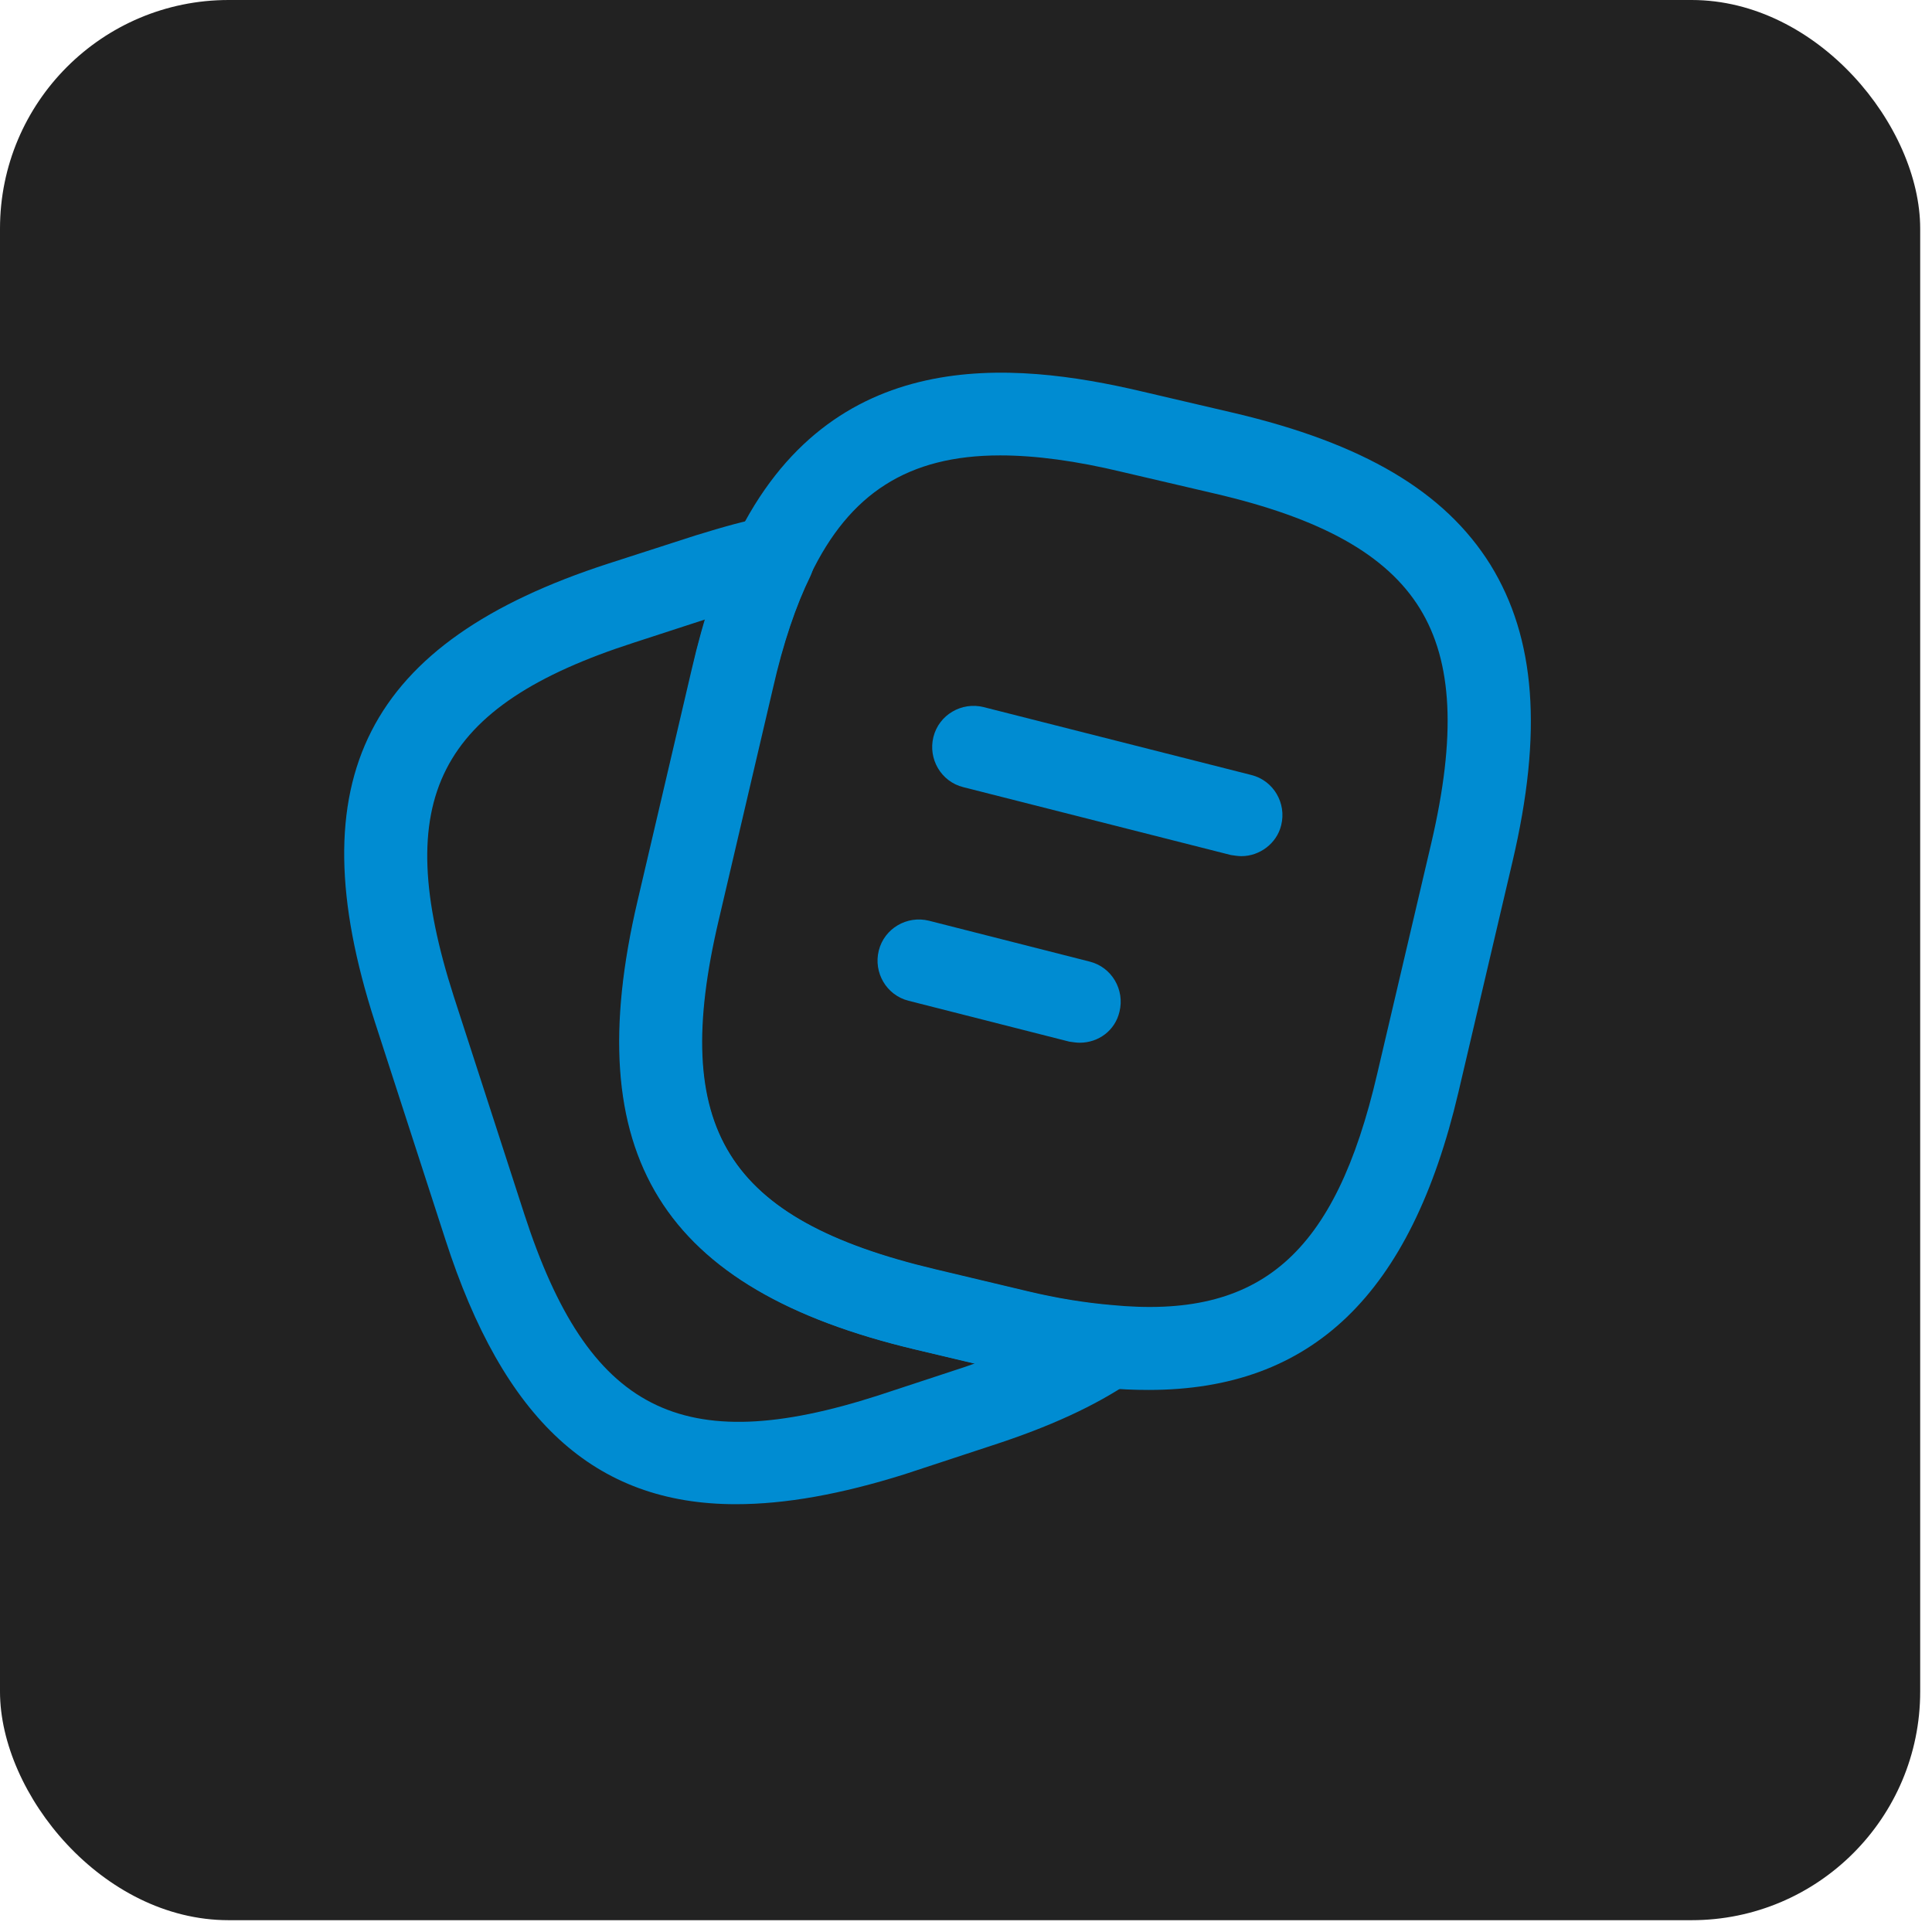
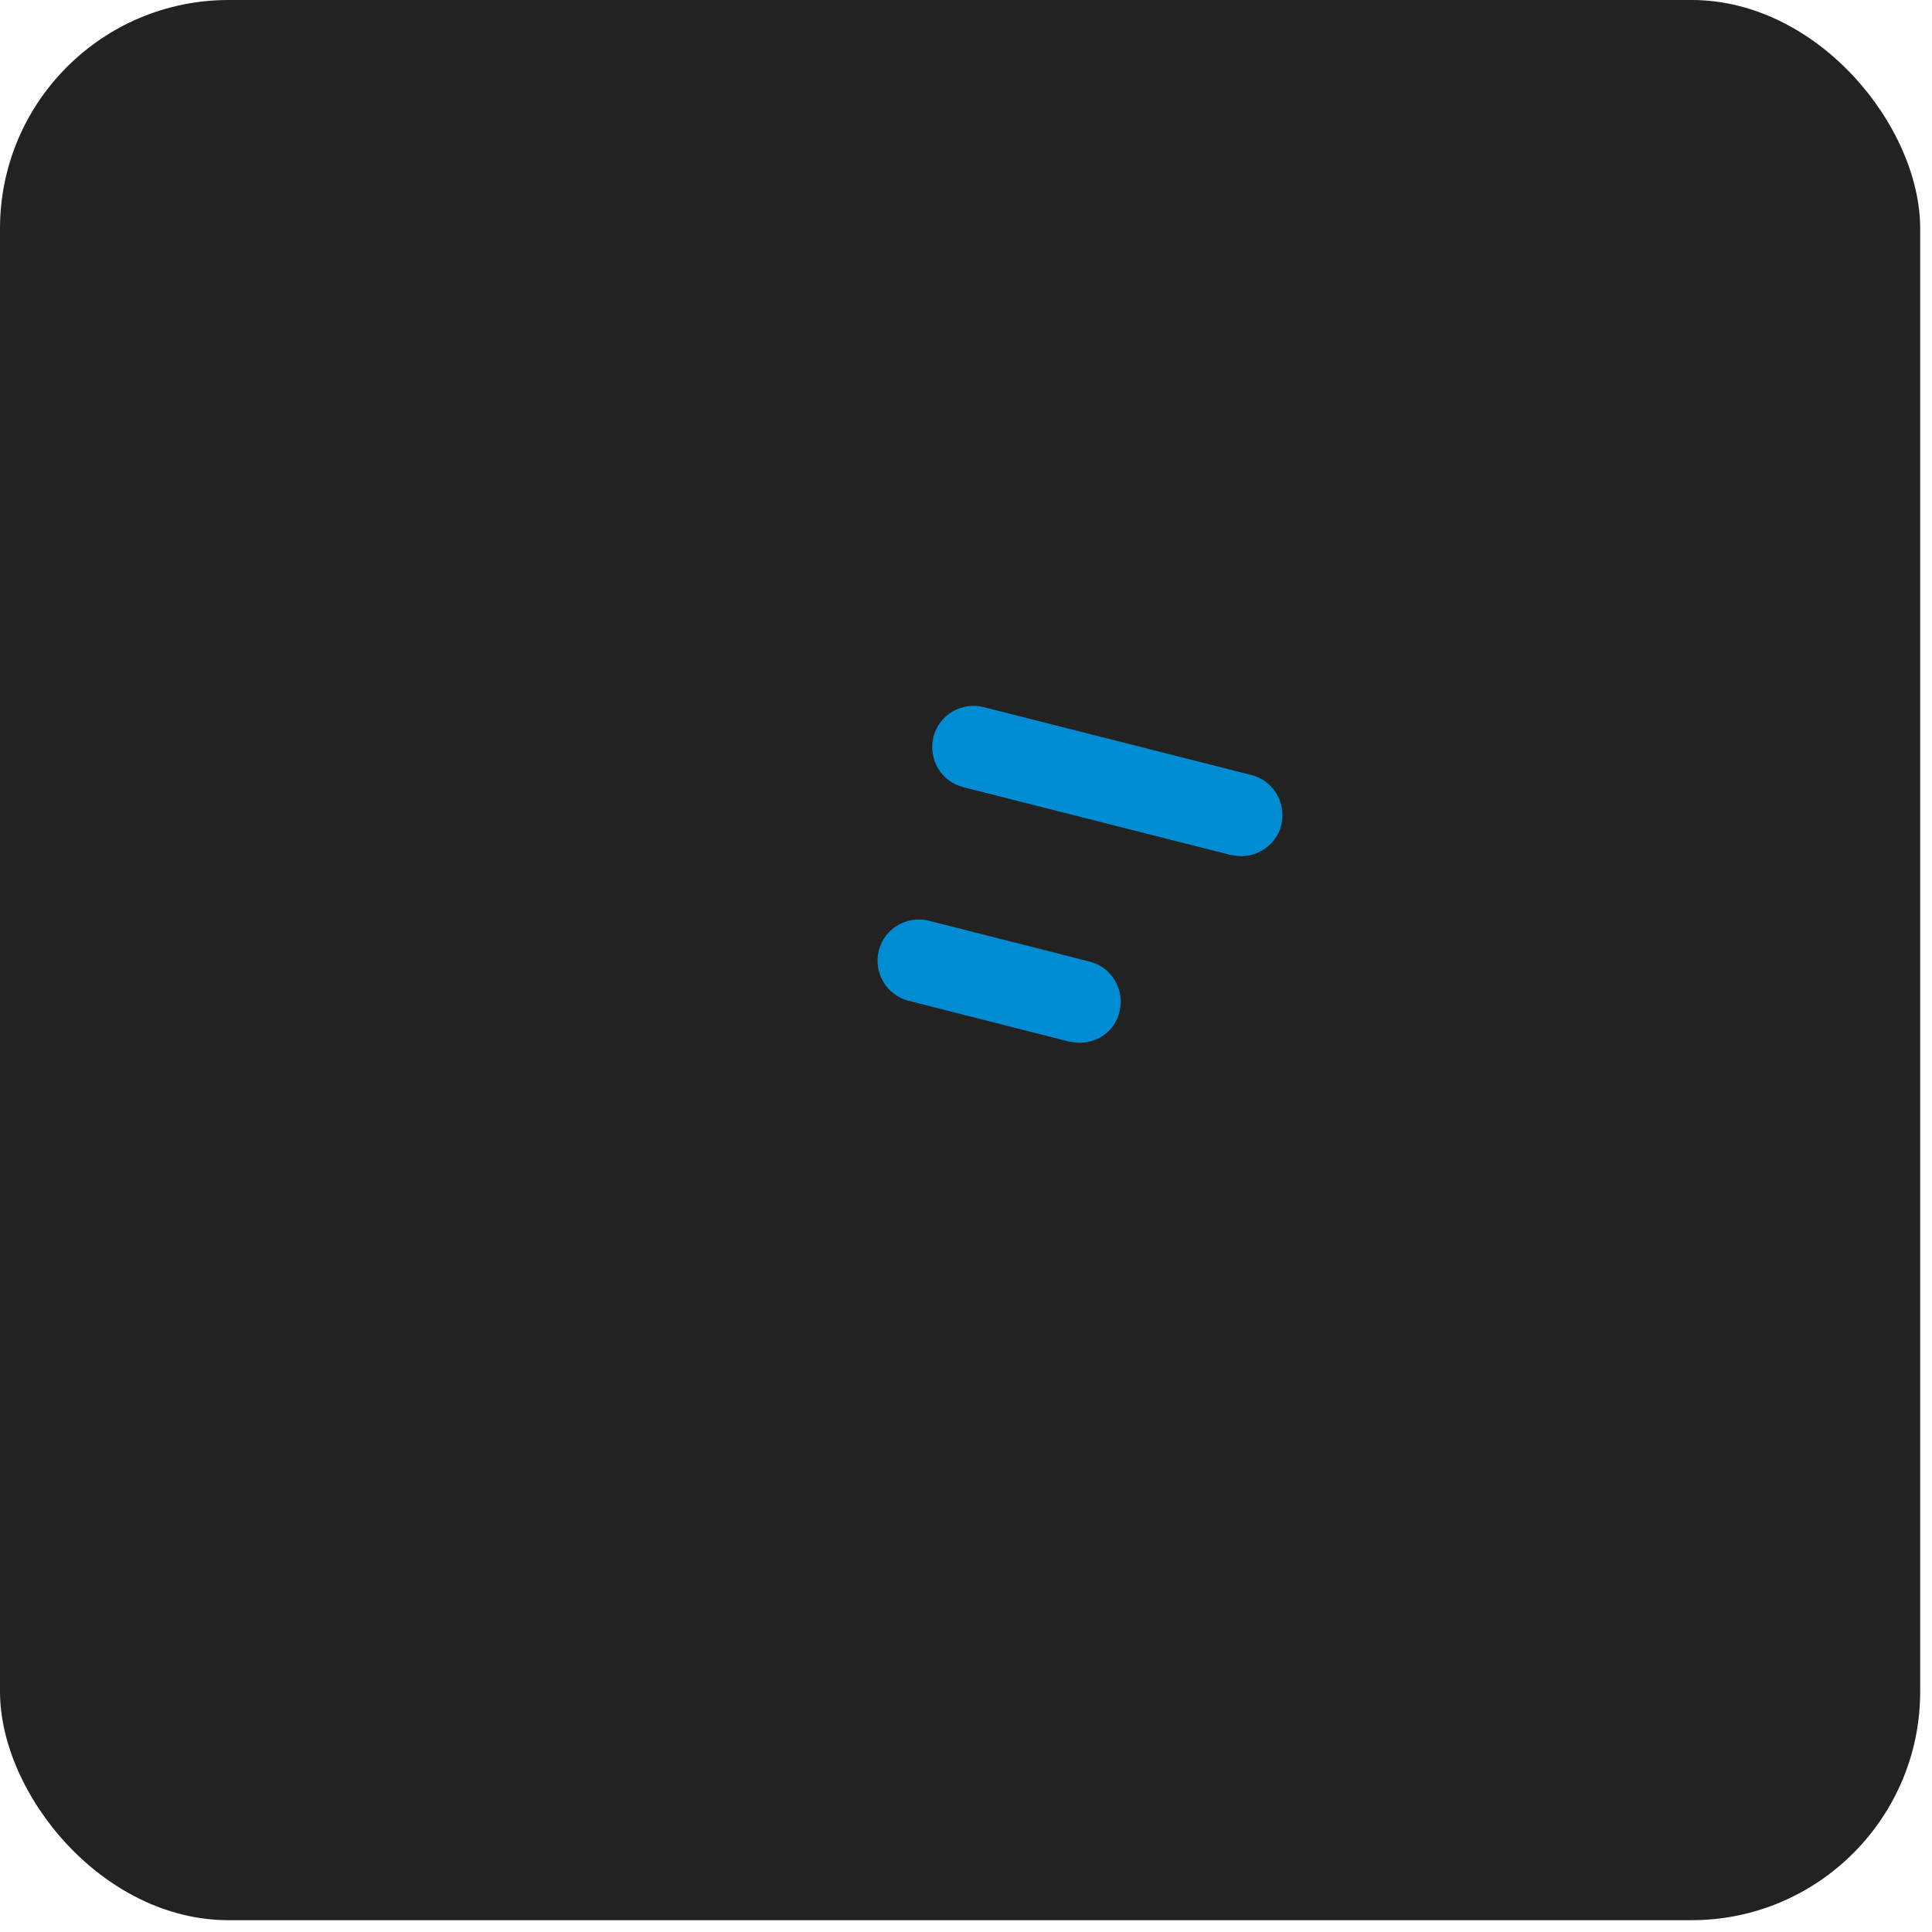
<svg xmlns="http://www.w3.org/2000/svg" width="35" height="35" viewBox="0 0 35 35" fill="none">
  <rect width="34.786" height="34.786" rx="4.141" fill="#222222" />
-   <path d="M20.81 25.18C20.55 25.18 20.28 25.17 19.99 25.14C19.47 25.1 18.88 25 18.27 24.85L16.59 24.45C11.98 23.36 10.47 20.92 11.55 16.32L12.53 12.13C12.75 11.18 13.01 10.41 13.33 9.77C15.05 6.22 18.34 6.54 20.68 7.09L22.35 7.48C24.69 8.03 26.17 8.9 27 10.23C27.82 11.56 27.95 13.27 27.4 15.61L26.42 19.79C25.56 23.45 23.77 25.18 20.81 25.18ZM18.12 8.25C16.45 8.25 15.39 8.94 14.68 10.42C14.42 10.96 14.19 11.63 13.99 12.47L13.01 16.66C12.12 20.44 13.15 22.09 16.93 22.99L18.61 23.39C19.15 23.52 19.66 23.6 20.12 23.64C22.84 23.91 24.19 22.72 24.95 19.45L25.93 15.27C26.38 13.34 26.32 11.99 25.72 11.02C25.12 10.05 23.94 9.39 22 8.94L20.33 8.55C19.5 8.35 18.76 8.25 18.12 8.25Z" fill="#008CD2" />
-   <path d="M13.33 27.25C10.76 27.25 9.12 25.71 8.07 22.46L6.79 18.51C5.37 14.11 6.64 11.63 11.02 10.21L12.6 9.7C13.12 9.54 13.51 9.43 13.86 9.37C14.15 9.31 14.43 9.42 14.6 9.65C14.77 9.88 14.8 10.18 14.68 10.44C14.42 10.97 14.19 11.64 14 12.48L13.02 16.67C12.13 20.45 13.16 22.1 16.94 23L18.62 23.4C19.16 23.53 19.67 23.61 20.13 23.65C20.45 23.68 20.71 23.9 20.8 24.21C20.88 24.52 20.76 24.84 20.5 25.02C19.84 25.47 19.01 25.85 17.96 26.19L16.38 26.71C15.23 27.07 14.23 27.25 13.33 27.25ZM12.78 11.22L11.49 11.64C7.92 12.79 7.07 14.47 8.22 18.05L9.5 22C10.66 25.57 12.34 26.43 15.91 25.28L17.49 24.76C17.55 24.74 17.6 24.72 17.66 24.7L16.6 24.45C11.99 23.36 10.48 20.92 11.56 16.32L12.54 12.13C12.61 11.81 12.69 11.5 12.78 11.22Z" fill="#008CD2" />
  <path d="M22.49 15.51C22.43 15.51 22.37 15.5 22.3 15.49L17.45 14.26C17.05 14.16 16.81 13.75 16.91 13.35C17.01 12.95 17.42 12.71 17.82 12.81L22.67 14.04C23.07 14.14 23.31 14.55 23.21 14.95C23.13 15.28 22.82 15.51 22.49 15.51Z" fill="#008CD2" />
  <path d="M19.56 18.89C19.5 18.89 19.44 18.88 19.37 18.87L16.46 18.13C16.06 18.03 15.82 17.62 15.92 17.22C16.02 16.82 16.43 16.58 16.83 16.68L19.74 17.42C20.14 17.52 20.38 17.93 20.28 18.33C20.2 18.67 19.9 18.89 19.56 18.89Z" fill="#008CD2" />
</svg>